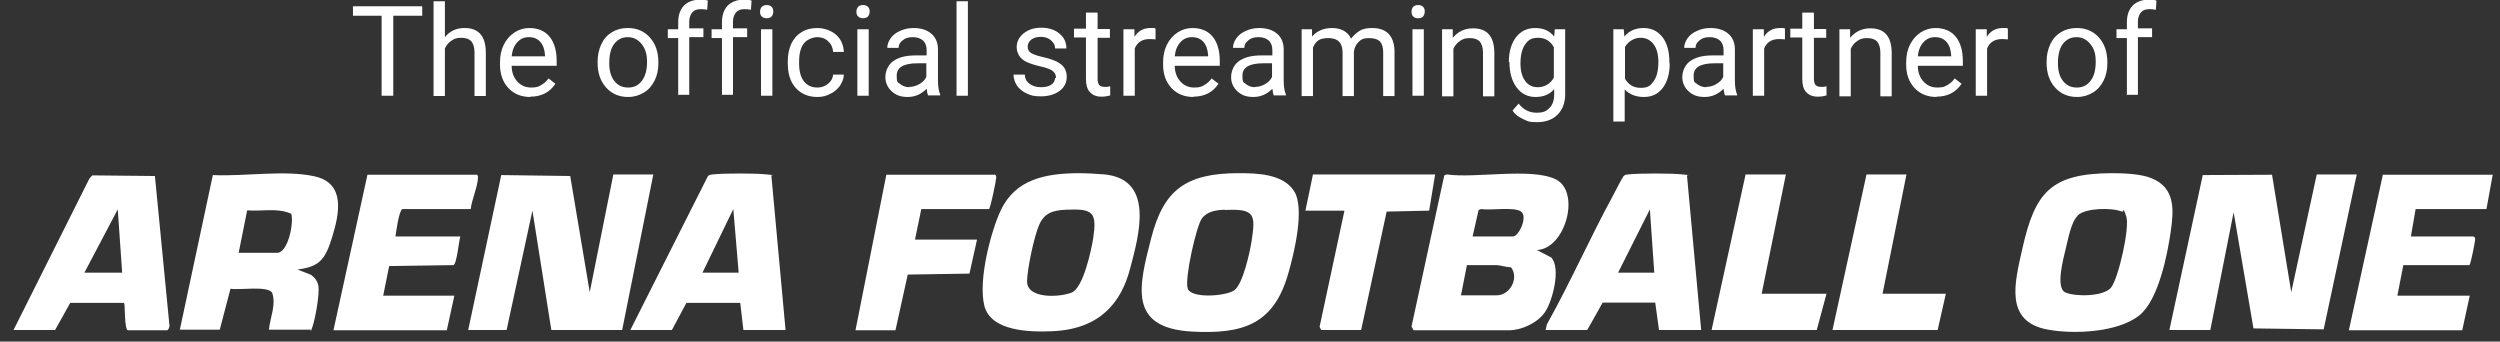
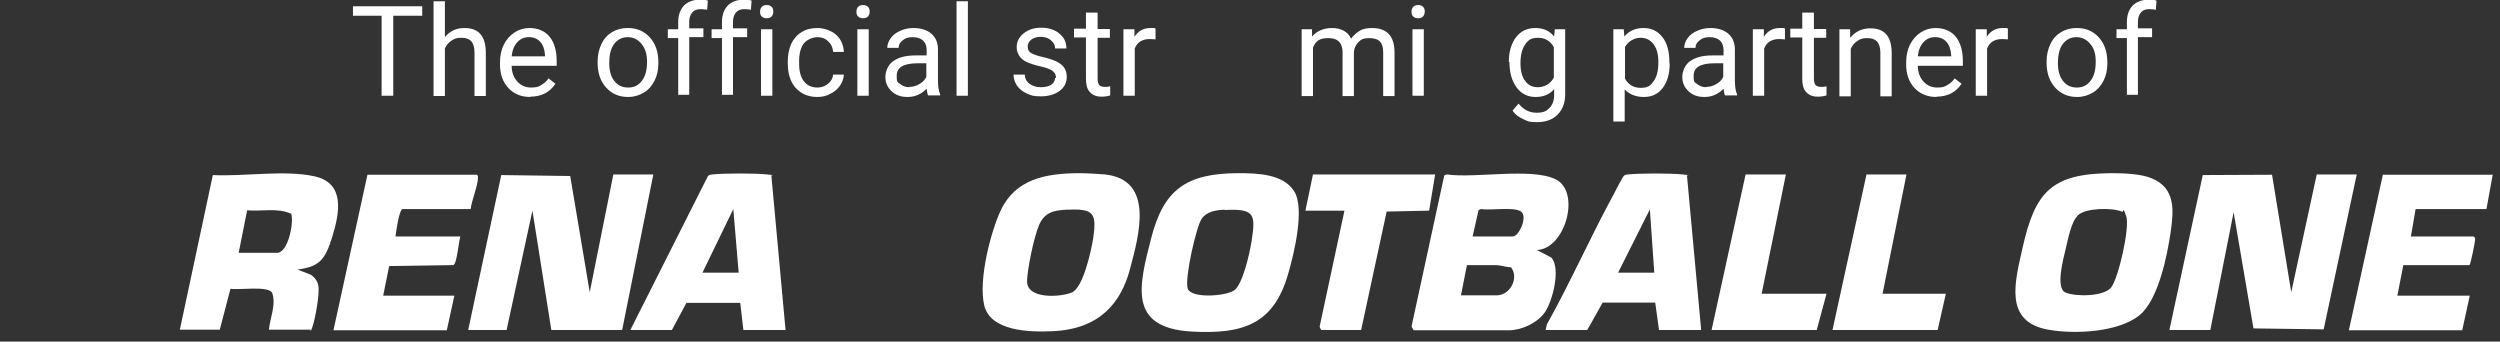
<svg xmlns="http://www.w3.org/2000/svg" id="Layer_2" version="1.1" viewBox="0 0 794 108.5">
  <rect x="0" y="0" width="794" height="108.5" fill="#333333" stroke="none" />
  <g>
    <polygon points="689 104.8 699.6 55.6 721.6 55.5 727.7 92.8 735.8 55.4 748.5 55.4 738 104.6 715.7 104.3 709.4 67.4 702 104.8 689 104.8" fill="#fff" />
    <polygon points="148.7 104.8 159.2 55.6 181.1 55.9 187.3 92.8 194.8 55.4 207.5 55.4 197.6 104.8 175.1 104.8 169.1 66.9 160.9 104.8 148.7 104.8" fill="#fff" />
    <path d="M448.9,104.8l-.6-1.1,10.4-48,.8-.3c9,1.3,26.7-2.2,34.5,1.5,8.2,3.9,3.2,22.2-5.9,22.5l4.6,2.4c3.1,3.4.4,13.8-2,17.3s-7.5,5.8-11.5,5.8h-30.2ZM467.8,75.1h12.7c1.9,0,4.8-6.3,2.6-7.9s-9.7-.3-12.7-.8l-.8.3-1.9,8.4ZM464,93.8h11.3c4.4,0,7.2-5.6,4.6-8.9-1.2,0-3.7-.7-4.6-.7h-9.4l-1.9,9.6Z" fill="#fff" />
    <path d="M57.1,104.8l10.5-49.2c9.8.5,22.9-1.7,32.3.4,9.9,2.2,7.9,11.8,5.6,19.3s-4.3,9.4-11,10.3l4.3,1.7c1.2.9,2,1.9,2.3,3.4.5,2.5-1,10.7-1.9,13.2s-.3.6-.6.8h-13.2c.4-3.9,2.4-8,1-11.8-1.6-2.2-10.4-.7-13.2-1.2l-3.4,13h-12.7ZM75.8,80.3h12.2c3.5,0,5.4-9.6,4.5-12.4-4.4-2-9.4-.7-14-1.1l-2.7,13.5Z" fill="#fff" />
    <path d="M670.7,55c3.6,0,9.3.2,12.6,1.6,7.7,3.1,7.1,10.2,6.1,17.1s-3.8,21.6-10,26.5c-6.8,5.4-20.7,6-28.9,4.5-14.2-2.5-10.5-15.3-8.2-25.7,4-17.9,9-23.9,28.4-24ZM659.9,68.5c-2.1,1.9-3.1,7.6-3.8,10.4-.7,3-3.4,12.6-.1,14s12.2,1.3,14.5-1.6,6-19,4.8-22.6-.7-1.1-1.4-1.5c-3.1-1.3-11.5-1.2-14,1.2Z" fill="#fff" />
    <path d="M393.4,55c5.8,0,14.1.2,17.6,5.7,3.5,5.4,0,19.8-1.8,26-4.6,16.4-14.5,19.5-30.8,18.6-20.2-1.2-16.7-14.4-12.8-29.6s10.8-20.7,27.8-20.7ZM389,66.6c-2.7.1-5.6.5-7.3,2.8s-5.5,18.9-4.5,22.2,12.1,2.5,14.8.6,4.9-11.8,5.5-15.6c1.3-8.5,1.1-10.4-8.5-9.9Z" fill="#fff" />
    <path d="M342.5,55c2.4,0,6.1.2,8.4.4,15.9,1.7,10.8,19.4,8,30s-9.5,19.2-24.8,19.8c-6.9.3-19.5.1-21.5-8.2s2.3-24,5.2-30.1c4.7-10.1,14.4-11.8,24.6-11.9ZM338.6,66.6c-4,.2-6.9.9-8.6,4.9s-3.8,14.4-3.8,17.8c-.1,5.8,10.6,5.1,14.2,3.6s6.1-13,6.8-17.2c1.2-8.2.1-9.5-8.6-9.1Z" fill="#fff" />
    <path d="M249.5,104.8h-13.4l-1-8.6h-17.1s-4.6,8.6-4.6,8.6h-13.2l24.5-48.6c.3-.7.9-.7,1.6-.8,3.5-.4,13.8-.4,17.3,0s1.1,0,1.4.5l4.5,49ZM234.6,86.6l-1.7-20.2-9.8,20.2h11.5Z" fill="#fff" />
    <path d="M540.3,104.8h-13.4l-1.2-8.7h-16.7c0,.1-4.9,8.7-4.9,8.7h-13.2l.4-1.8c7.5-13.4,13.7-27.5,21-40.9.5-1,3.1-6,3.4-6.2.5-.5.8-.4,1.4-.5,3.5-.4,13.8-.4,17.3,0s1.1,0,1.4.5l4.5,49ZM525.4,86.6l-1.4-20.1-10.1,20.1h11.5Z" fill="#fff" />
-     <path d="M39.3,96.2h-17l-4.8,8.6H4.3l24.1-48.1.9-1,19.9.2,4.6,47.3c.2.5-.4,1.7-.7,1.7h-12.5c-1.2-.5-.8-8.6-1.2-8.6ZM38.8,86.6l-1.4-20.1-10.6,20.1h12Z" fill="#fff" />
    <path d="M151.3,55.4c.5.4.5.4.5,1,0,2.6-2,7.1-2.3,10h-21.7c-1.1.5-2,7.2-2.2,8.7h20.6c-.5,1.6-1.1,8.7-2.2,9.1l-20.4.3-1.9,9.4h22.6l-2.4,11h-36l10.8-49.4h34.6Z" fill="#fff" />
    <path d="M791.7,55.4l-2,11h-22.5c0,0-1.5,8.7-1.5,8.7h19.9c.5.4.5.4.5,1s-1.4,7.8-1.8,8.1h-21c0,0-1.9,9.7-1.9,9.7h23l-2.4,11h-36l10.8-49.4h34.8Z" fill="#fff" />
-     <path d="M315.9,55.4c.5.4.5.4.5,1,0,.8-1.8,9.7-2.3,10h-21.5c0,.1-2,9.7-2,9.7h19.7l-2.4,10.8-19.6.3-3.9,17.7h-12.7l9.8-49.4h34.3Z" fill="#fff" />
    <polygon points="455.8 55.4 453.9 66.9 440.4 67.2 432.3 104.8 419.6 104.8 419.1 103.8 427 66.9 414.6 66.9 417 55.4 455.8 55.4" fill="#fff" />
    <polygon points="567.2 55.4 559.5 93.3 580.1 93.3 577 104.8 543.6 104.8 554.4 55.4 567.2 55.4" fill="#fff" />
    <polygon points="605.5 55.4 597.9 93.3 618 93.3 615.4 104.8 582 104.8 592.8 55.4 605.5 55.4" fill="#fff" />
  </g>
  <g>
    <path d="M134,5h-9.1v25.4h-3.7V5h-9.1V2h22v3.1Z" fill="#fff" />
    <path d="M141.3,11.8c1.6-2,3.7-2.9,6.2-2.9,4.5,0,6.7,2.5,6.8,7.6v14h-3.6v-14c0-1.5-.4-2.6-1-3.4-.7-.7-1.7-1.1-3.2-1.1s-2.2.3-3.1.9c-.9.6-1.6,1.4-2.1,2.5v15.1h-3.6V.4h3.6v11.4Z" fill="#fff" />
    <path d="M168.5,30.8c-2.9,0-5.2-.9-7-2.8-1.8-1.9-2.7-4.4-2.7-7.5v-.7c0-2.1.4-4,1.2-5.6.8-1.6,1.9-2.9,3.4-3.9,1.4-.9,3-1.4,4.7-1.4,2.7,0,4.9.9,6.4,2.7,1.5,1.8,2.3,4.4,2.3,7.8v1.5h-14.3c0,2.1.7,3.8,1.8,5,1.2,1.3,2.6,1.9,4.4,1.9s2.4-.3,3.2-.8c.9-.5,1.7-1.2,2.3-2.1l2.2,1.7c-1.8,2.7-4.4,4.1-8,4.1ZM168,11.8c-1.5,0-2.7.5-3.7,1.6-1,1.1-1.6,2.5-1.8,4.5h10.6v-.3c-.1-1.8-.6-3.3-1.5-4.3-.9-1-2.1-1.5-3.6-1.5Z" fill="#fff" />
    <path d="M189.8,19.6c0-2.1.4-3.9,1.2-5.6.8-1.7,1.9-2.9,3.4-3.8,1.5-.9,3.1-1.3,5-1.3,2.9,0,5.2,1,7,3s2.7,4.6,2.7,7.9v.3c0,2.1-.4,3.9-1.2,5.5-.8,1.6-1.9,2.9-3.4,3.8-1.5.9-3.1,1.4-5,1.4-2.9,0-5.2-1-7-3s-2.7-4.6-2.7-7.9v-.3ZM193.5,20.1c0,2.3.5,4.2,1.6,5.6,1.1,1.4,2.5,2.1,4.4,2.1s3.3-.7,4.4-2.2c1.1-1.4,1.6-3.5,1.6-6s-.6-4.2-1.7-5.6c-1.1-1.4-2.6-2.2-4.4-2.2s-3.2.7-4.3,2.1c-1.1,1.4-1.6,3.5-1.6,6.1Z" fill="#fff" />
    <path d="M215.4,30.4V12.1h-3.3v-2.8h3.3v-2.2c0-2.3.6-4,1.8-5.3,1.2-1.2,2.9-1.9,5.1-1.9s1.7.1,2.5.3l-.2,2.9c-.6-.1-1.3-.2-2-.2-1.2,0-2.1.3-2.7,1-.6.7-1,1.7-1,2.9v2.2h4.5v2.8h-4.5v18.3h-3.6Z" fill="#fff" />
    <path d="M229.3,30.4V12.1h-3.3v-2.8h3.3v-2.2c0-2.3.6-4,1.8-5.3,1.2-1.2,2.9-1.9,5.1-1.9s1.7.1,2.5.3l-.2,2.9c-.6-.1-1.3-.2-2-.2-1.2,0-2.1.3-2.7,1-.6.7-1,1.7-1,2.9v2.2h4.5v2.8h-4.5v18.3h-3.6Z" fill="#fff" />
    <path d="M241.4,3.7c0-.6.2-1.1.5-1.5.4-.4.9-.6,1.6-.6s1.2.2,1.6.6c.4.4.5.9.5,1.5s-.2,1.1-.5,1.5c-.4.4-.9.6-1.6.6s-1.2-.2-1.6-.6c-.4-.4-.5-.9-.5-1.5ZM245.3,30.4h-3.6V9.3h3.6v21.1Z" fill="#fff" />
    <path d="M259.6,27.8c1.3,0,2.4-.4,3.4-1.2,1-.8,1.5-1.8,1.6-2.9h3.4c0,1.2-.5,2.4-1.2,3.5-.8,1.1-1.8,2-3.1,2.6-1.3.7-2.6,1-4.1,1-2.9,0-5.2-1-6.9-2.9-1.7-1.9-2.5-4.5-2.5-7.9v-.6c0-2.1.4-3.9,1.1-5.5.8-1.6,1.8-2.8,3.3-3.7,1.4-.9,3.1-1.3,5-1.3s4.3.7,5.9,2.1c1.6,1.4,2.4,3.3,2.5,5.5h-3.4c-.1-1.4-.6-2.5-1.6-3.4-.9-.9-2.1-1.3-3.4-1.3s-3.3.7-4.3,2c-1,1.3-1.5,3.2-1.5,5.7v.7c0,2.4.5,4.3,1.5,5.6,1,1.3,2.4,2,4.3,2Z" fill="#fff" />
    <path d="M272,3.7c0-.6.2-1.1.5-1.5.4-.4.9-.6,1.6-.6s1.2.2,1.6.6c.4.4.5.9.5,1.5s-.2,1.1-.5,1.5c-.4.4-.9.6-1.6.6s-1.2-.2-1.6-.6c-.4-.4-.5-.9-.5-1.5ZM275.9,30.4h-3.6V9.3h3.6v21.1Z" fill="#fff" />
    <path d="M294.8,30.4c-.2-.4-.4-1.2-.5-2.2-1.7,1.7-3.7,2.6-6,2.6s-3.8-.6-5.1-1.8c-1.3-1.2-2-2.7-2-4.5s.8-3.9,2.5-5.1c1.7-1.2,4-1.8,7.1-1.8h3.5v-1.7c0-1.3-.4-2.3-1.1-3-.8-.7-1.9-1.1-3.3-1.1s-2.4.3-3.2,1c-.9.7-1.3,1.4-1.3,2.4h-3.6c0-1.1.4-2.1,1.1-3.1.7-1,1.8-1.8,3-2.3,1.3-.6,2.7-.9,4.2-.9,2.4,0,4.3.6,5.7,1.8,1.4,1.2,2.1,2.9,2.1,5v9.7c0,1.9.2,3.5.7,4.6v.3h-3.8ZM288.8,27.6c1.1,0,2.2-.3,3.2-.9s1.8-1.3,2.2-2.3v-4.3h-2.8c-4.4,0-6.6,1.3-6.6,3.9s.4,2,1.1,2.7c.8.6,1.7,1,2.9,1Z" fill="#fff" />
    <path d="M307.4,30.4h-3.6V.4h3.6v30Z" fill="#fff" />
    <path d="M335.4,24.8c0-1-.4-1.7-1.1-2.3-.7-.5-2-1-3.8-1.4-1.8-.4-3.3-.9-4.4-1.4s-1.9-1.2-2.4-2c-.5-.8-.8-1.7-.8-2.7,0-1.7.7-3.2,2.2-4.4,1.5-1.2,3.3-1.8,5.6-1.8s4.3.6,5.8,1.9c1.5,1.2,2.2,2.8,2.2,4.7h-3.6c0-1-.4-1.8-1.3-2.6-.8-.7-1.9-1.1-3.2-1.1s-2.3.3-3.1.9c-.7.6-1.1,1.3-1.1,2.2s.3,1.5,1,2c.7.4,1.9.9,3.7,1.3,1.8.4,3.3.9,4.4,1.4,1.1.6,2,1.2,2.5,2,.5.8.8,1.7.8,2.9,0,1.9-.8,3.4-2.3,4.5-1.5,1.1-3.5,1.7-5.9,1.7s-3.2-.3-4.5-.9c-1.3-.6-2.3-1.4-3.1-2.5-.7-1.1-1.1-2.2-1.1-3.5h3.6c0,1.2.5,2.2,1.5,2.9.9.7,2.1,1.1,3.6,1.1s2.5-.3,3.3-.8c.8-.6,1.2-1.3,1.2-2.2Z" fill="#fff" />
    <path d="M348.6,4.1v5.1h3.9v2.8h-3.9v13.1c0,.8.2,1.5.5,1.9.4.4,1,.6,1.8.6s1,0,1.7-.2v2.9c-1,.3-1.9.4-2.8.4-1.6,0-2.8-.5-3.7-1.5s-1.2-2.4-1.2-4.2v-13.1h-3.8v-2.8h3.8v-5.1h3.6Z" fill="#fff" />
    <path d="M367,12.5c-.5,0-1.1-.1-1.8-.1-2.4,0-4,1-4.8,3v15h-3.6V9.3h3.5v2.4c1.2-1.9,2.9-2.8,5.1-2.8s1.2,0,1.6.3v3.4Z" fill="#fff" />
-     <path d="M379.1,30.8c-2.9,0-5.2-.9-7-2.8-1.8-1.9-2.7-4.4-2.7-7.5v-.7c0-2.1.4-4,1.2-5.6.8-1.6,1.9-2.9,3.4-3.9,1.4-.9,3-1.4,4.7-1.4,2.7,0,4.9.9,6.4,2.7,1.5,1.8,2.3,4.4,2.3,7.8v1.5h-14.3c0,2.1.7,3.8,1.8,5,1.2,1.3,2.6,1.9,4.4,1.9s2.4-.3,3.2-.8c.9-.5,1.7-1.2,2.3-2.1l2.2,1.7c-1.8,2.7-4.4,4.1-8,4.1ZM378.6,11.8c-1.5,0-2.7.5-3.7,1.6-1,1.1-1.6,2.5-1.8,4.5h10.6v-.3c-.1-1.8-.6-3.3-1.5-4.3-.9-1-2.1-1.5-3.6-1.5Z" fill="#fff" />
-     <path d="M404.6,30.4c-.2-.4-.4-1.2-.5-2.2-1.7,1.7-3.7,2.6-6,2.6s-3.8-.6-5.1-1.8c-1.3-1.2-2-2.7-2-4.5s.8-3.9,2.5-5.1c1.7-1.2,4-1.8,7.1-1.8h3.5v-1.7c0-1.3-.4-2.3-1.1-3-.8-.7-1.9-1.1-3.3-1.1s-2.4.3-3.2,1c-.9.7-1.3,1.4-1.3,2.4h-3.6c0-1.1.4-2.1,1.1-3.1.7-1,1.8-1.8,3-2.3,1.3-.6,2.7-.9,4.2-.9,2.4,0,4.3.6,5.7,1.8,1.4,1.2,2.1,2.9,2.1,5v9.7c0,1.9.2,3.5.7,4.6v.3h-3.8ZM398.6,27.6c1.1,0,2.2-.3,3.2-.9s1.8-1.3,2.2-2.3v-4.3h-2.8c-4.4,0-6.6,1.3-6.6,3.9s.4,2,1.1,2.7c.8.6,1.7,1,2.9,1Z" fill="#fff" />
    <path d="M416.7,9.3v2.3c1.6-1.8,3.7-2.7,6.4-2.7s5,1.1,6,3.4c.7-1,1.6-1.8,2.7-2.5s2.5-.9,4-.9c4.6,0,7,2.5,7.1,7.4v14.2h-3.6v-13.9c0-1.5-.3-2.6-1-3.4-.7-.7-1.8-1.1-3.5-1.1s-2.5.4-3.3,1.2-1.4,1.9-1.5,3.2v14h-3.6v-13.8c0-3.1-1.5-4.6-4.5-4.6s-4,1-4.9,3v15.4h-3.6V9.3h3.4Z" fill="#fff" />
    <path d="M448.3,3.7c0-.6.2-1.1.5-1.5.4-.4.9-.6,1.6-.6s1.2.2,1.6.6c.4.4.5.9.5,1.5s-.2,1.1-.5,1.5-.9.6-1.6.6-1.2-.2-1.6-.6-.5-.9-.5-1.5ZM452.2,30.4h-3.6V9.3h3.6v21.1Z" fill="#fff" />
-     <path d="M461.4,9.3v2.7c1.7-2,3.8-3,6.4-3,4.5,0,6.7,2.5,6.8,7.6v14h-3.6v-14c0-1.5-.4-2.6-1-3.4-.7-.7-1.7-1.1-3.2-1.1s-2.2.3-3.1.9-1.6,1.4-2.1,2.5v15.1h-3.6V9.3h3.4Z" fill="#fff" />
    <path d="M479.2,19.7c0-3.3.8-5.9,2.3-7.9,1.5-1.9,3.5-2.9,6.1-2.9s4.6.9,6,2.7l.2-2.3h3.3v20.6c0,2.7-.8,4.9-2.4,6.5-1.6,1.6-3.8,2.4-6.5,2.4s-3-.3-4.5-1c-1.5-.7-2.6-1.5-3.3-2.7l1.9-2.2c1.5,1.9,3.4,2.9,5.7,2.9s3.1-.5,4.1-1.5c1-1,1.5-2.4,1.5-4.2v-1.8c-1.4,1.7-3.4,2.5-5.9,2.5s-4.5-1-6-3-2.3-4.7-2.3-8.1ZM482.9,20.1c0,2.4.5,4.3,1.5,5.6,1,1.4,2.3,2,4.1,2s4-1,5-3.1v-9.6c-1.1-2-2.8-3-5-3s-3.1.7-4.1,2.1-1.5,3.4-1.5,6.1Z" fill="#fff" />
    <path d="M530.3,20.1c0,3.2-.7,5.8-2.2,7.8-1.5,2-3.5,2.9-6,2.9s-4.6-.8-6.1-2.4v10.2h-3.6V9.3h3.3l.2,2.3c1.5-1.8,3.5-2.7,6.1-2.7s4.5,1,6,2.9,2.2,4.6,2.2,8v.3ZM526.7,19.7c0-2.4-.5-4.3-1.5-5.6-1-1.4-2.4-2.1-4.2-2.1s-3.8,1-4.9,2.9v10.1c1.1,1.9,2.7,2.9,5,2.9s3.1-.7,4.1-2.1c1-1.4,1.5-3.4,1.5-6.1Z" fill="#fff" />
    <path d="M547.9,30.4c-.2-.4-.4-1.2-.5-2.2-1.7,1.7-3.7,2.6-6,2.6s-3.8-.6-5.1-1.8c-1.3-1.2-2-2.7-2-4.5s.8-3.9,2.5-5.1c1.7-1.2,4-1.8,7.1-1.8h3.5v-1.7c0-1.3-.4-2.3-1.1-3-.8-.7-1.9-1.1-3.3-1.1s-2.4.3-3.2,1c-.9.7-1.3,1.4-1.3,2.4h-3.6c0-1.1.4-2.1,1.1-3.1.7-1,1.8-1.8,3-2.3,1.3-.6,2.7-.9,4.2-.9,2.4,0,4.3.6,5.7,1.8,1.4,1.2,2.1,2.9,2.1,5v9.7c0,1.9.2,3.5.7,4.6v.3h-3.8ZM541.9,27.6c1.1,0,2.2-.3,3.2-.9s1.8-1.3,2.2-2.3v-4.3h-2.8c-4.4,0-6.6,1.3-6.6,3.9s.4,2,1.1,2.7c.8.6,1.7,1,2.9,1Z" fill="#fff" />
    <path d="M566.9,12.5c-.5,0-1.1-.1-1.8-.1-2.4,0-4,1-4.8,3v15h-3.6V9.3h3.5v2.4c1.2-1.9,2.9-2.8,5.1-2.8s1.2,0,1.6.3v3.4Z" fill="#fff" />
    <path d="M576.1,4.1v5.1h3.9v2.8h-3.9v13.1c0,.8.2,1.5.5,1.9.4.4,1,.6,1.8.6s1,0,1.7-.2v2.9c-1,.3-1.9.4-2.8.4-1.6,0-2.8-.5-3.7-1.5s-1.2-2.4-1.2-4.2v-13.1h-3.8v-2.8h3.8v-5.1h3.6Z" fill="#fff" />
    <path d="M587.6,9.3v2.7c1.7-2,3.8-3,6.4-3,4.5,0,6.7,2.5,6.8,7.6v14h-3.6v-14c0-1.5-.4-2.6-1-3.4-.7-.7-1.7-1.1-3.2-1.1s-2.2.3-3.1.9-1.6,1.4-2.1,2.5v15.1h-3.6V9.3h3.4Z" fill="#fff" />
    <path d="M615.1,30.8c-2.9,0-5.2-.9-7-2.8-1.8-1.9-2.7-4.4-2.7-7.5v-.7c0-2.1.4-4,1.2-5.6.8-1.6,1.9-2.9,3.4-3.9,1.4-.9,3-1.4,4.7-1.4,2.7,0,4.9.9,6.4,2.7,1.5,1.8,2.3,4.4,2.3,7.8v1.5h-14.3c0,2.1.7,3.8,1.8,5,1.2,1.3,2.6,1.9,4.4,1.9s2.4-.3,3.2-.8c.9-.5,1.7-1.2,2.3-2.1l2.2,1.7c-1.8,2.7-4.4,4.1-8,4.1ZM614.6,11.8c-1.5,0-2.7.5-3.7,1.6-1,1.1-1.6,2.5-1.8,4.5h10.6v-.3c-.1-1.8-.6-3.3-1.5-4.3-.9-1-2.1-1.5-3.6-1.5Z" fill="#fff" />
    <path d="M637.7,12.5c-.5,0-1.1-.1-1.8-.1-2.4,0-4,1-4.8,3v15h-3.6V9.3h3.5v2.4c1.2-1.9,2.9-2.8,5.1-2.8s1.2,0,1.6.3v3.4Z" fill="#fff" />
    <path d="M650,19.6c0-2.1.4-3.9,1.2-5.6.8-1.7,1.9-2.9,3.4-3.8s3.1-1.3,5-1.3c2.9,0,5.2,1,7,3s2.7,4.6,2.7,7.9v.3c0,2.1-.4,3.9-1.2,5.5-.8,1.6-1.9,2.9-3.4,3.8-1.5.9-3.1,1.4-5,1.4-2.9,0-5.2-1-7-3s-2.7-4.6-2.7-7.9v-.3ZM653.6,20.1c0,2.3.5,4.2,1.6,5.6,1.1,1.4,2.5,2.1,4.4,2.1s3.3-.7,4.4-2.2c1.1-1.4,1.6-3.5,1.6-6s-.5-4.2-1.7-5.6c-1.1-1.4-2.6-2.2-4.4-2.2s-3.2.7-4.3,2.1c-1.1,1.4-1.6,3.5-1.6,6.1Z" fill="#fff" />
    <path d="M675.5,30.4V12.1h-3.3v-2.8h3.3v-2.2c0-2.3.6-4,1.8-5.3,1.2-1.2,2.9-1.9,5.1-1.9s1.7.1,2.5.3l-.2,2.9c-.6-.1-1.3-.2-2-.2-1.2,0-2.1.3-2.7,1-.6.7-1,1.7-1,2.9v2.2h4.5v2.8h-4.5v18.3h-3.6Z" fill="#fff" />
  </g>
</svg>